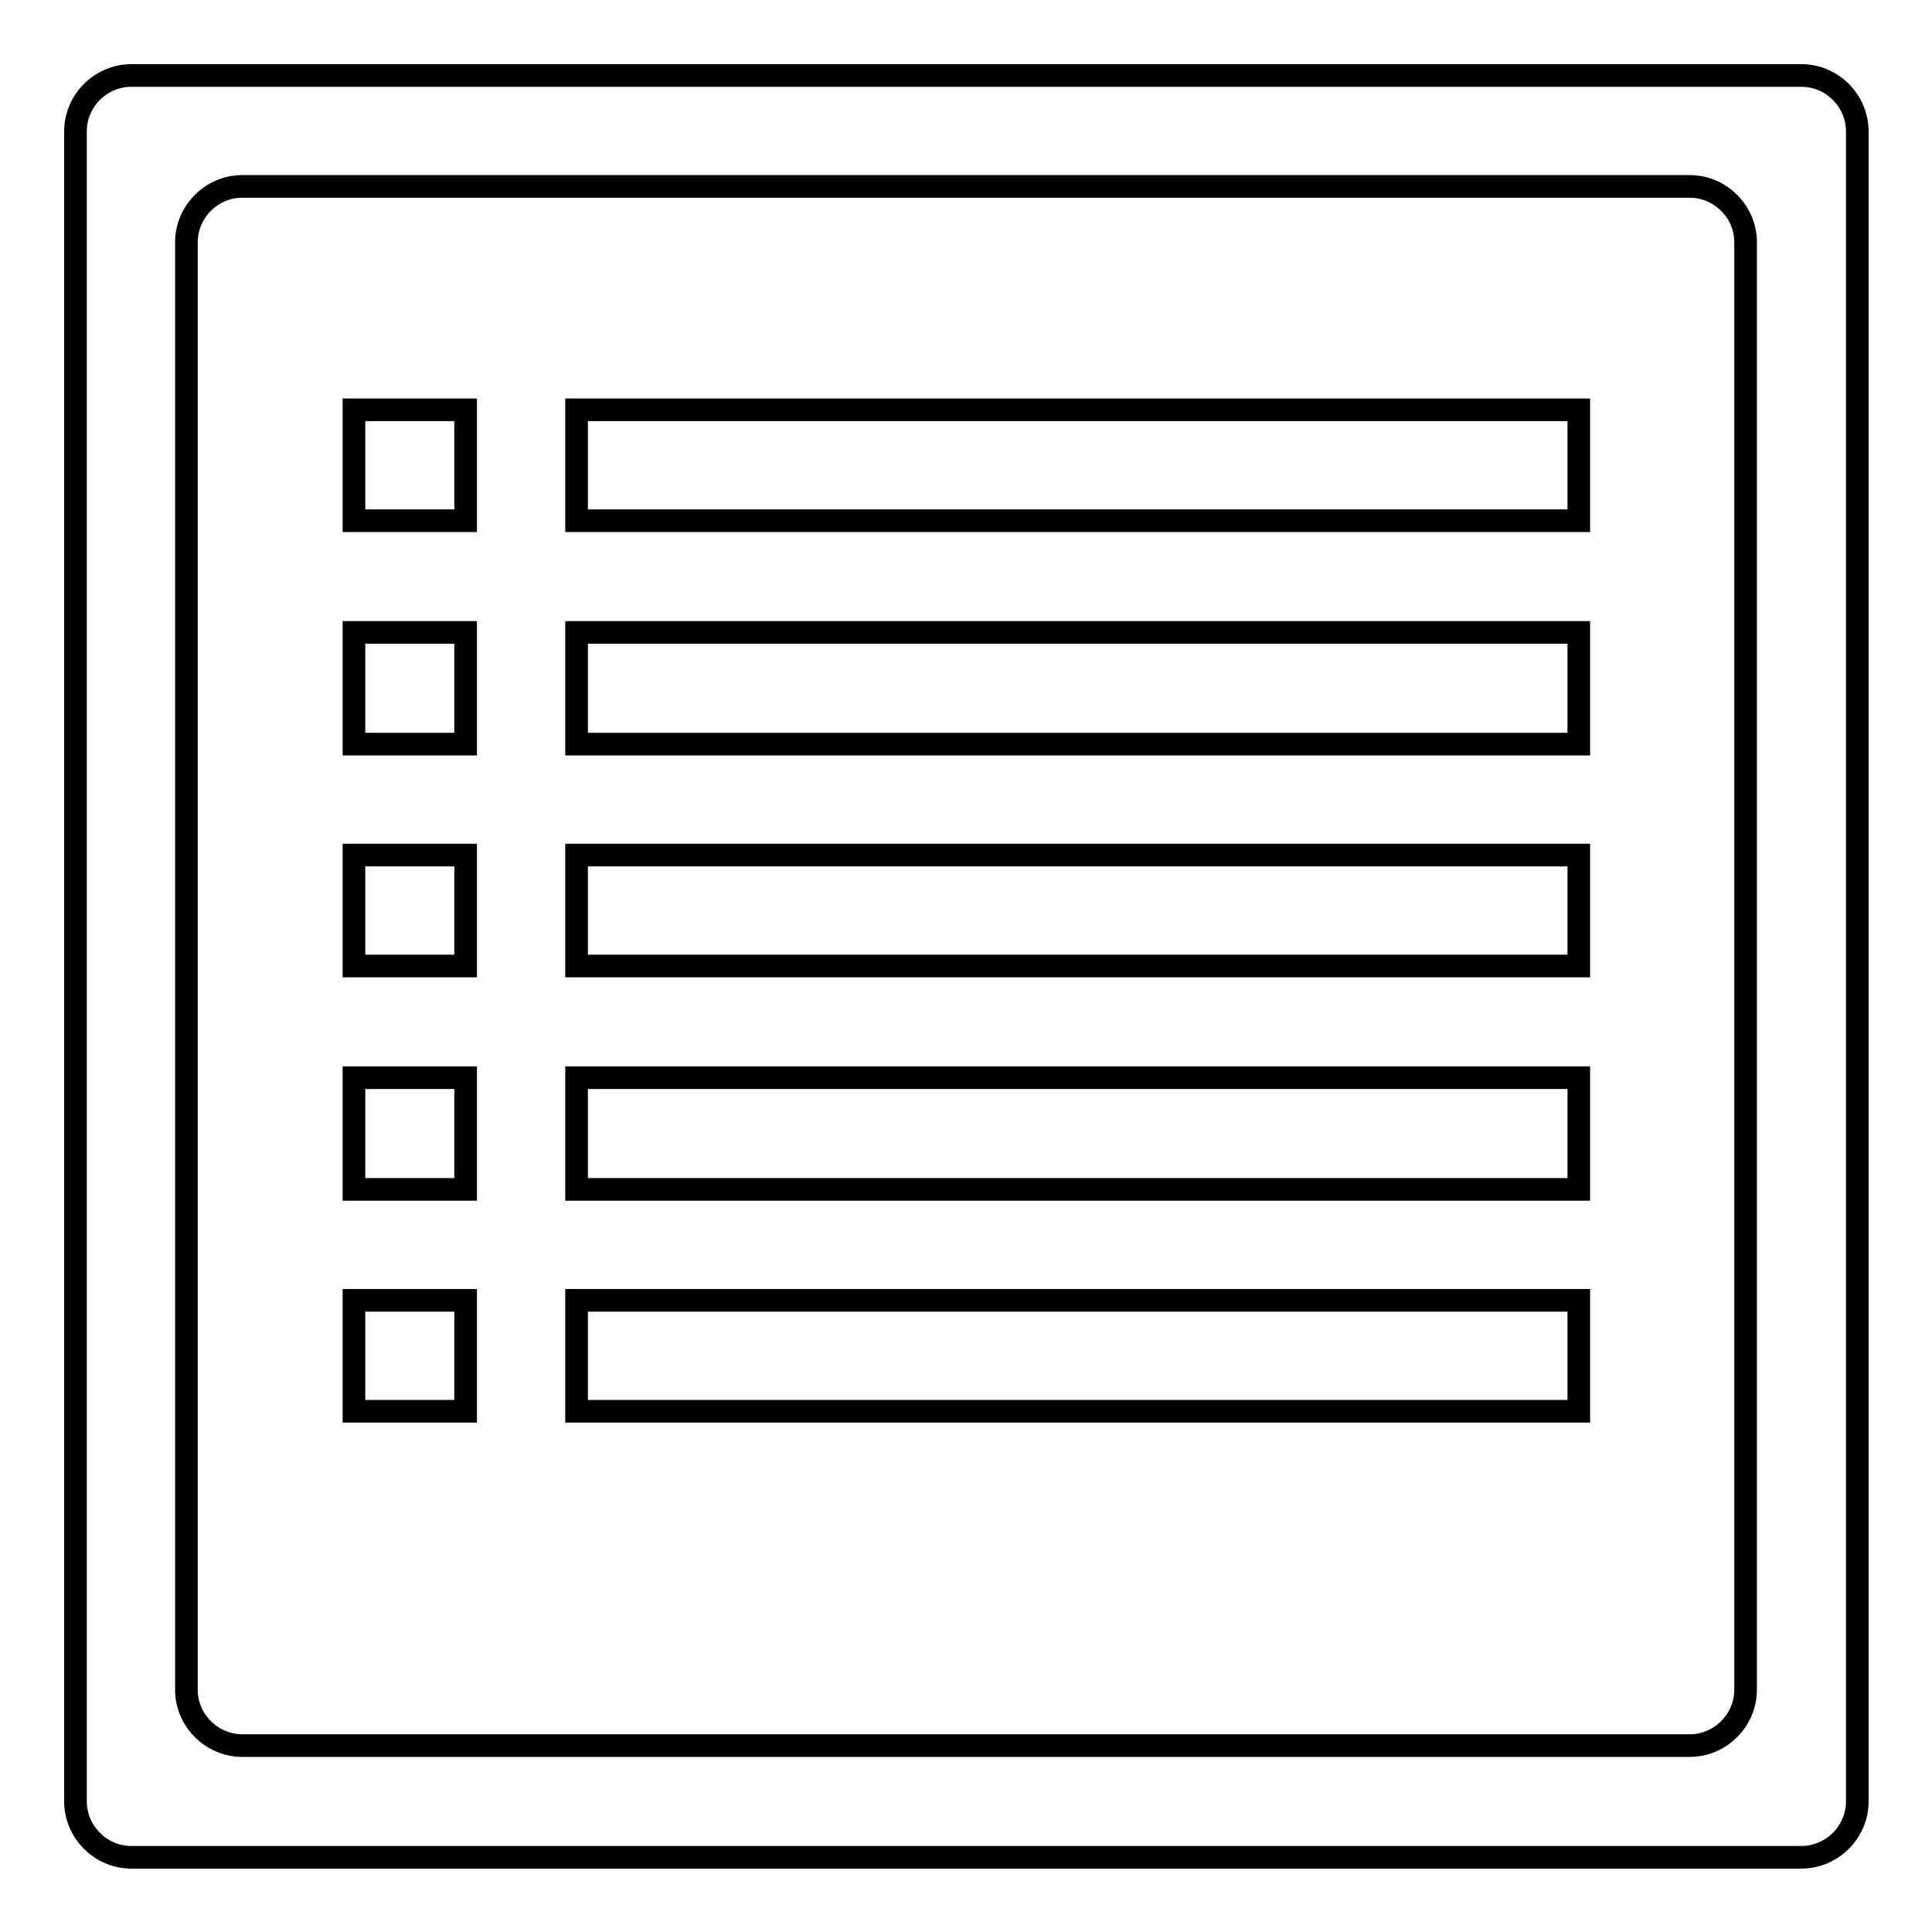
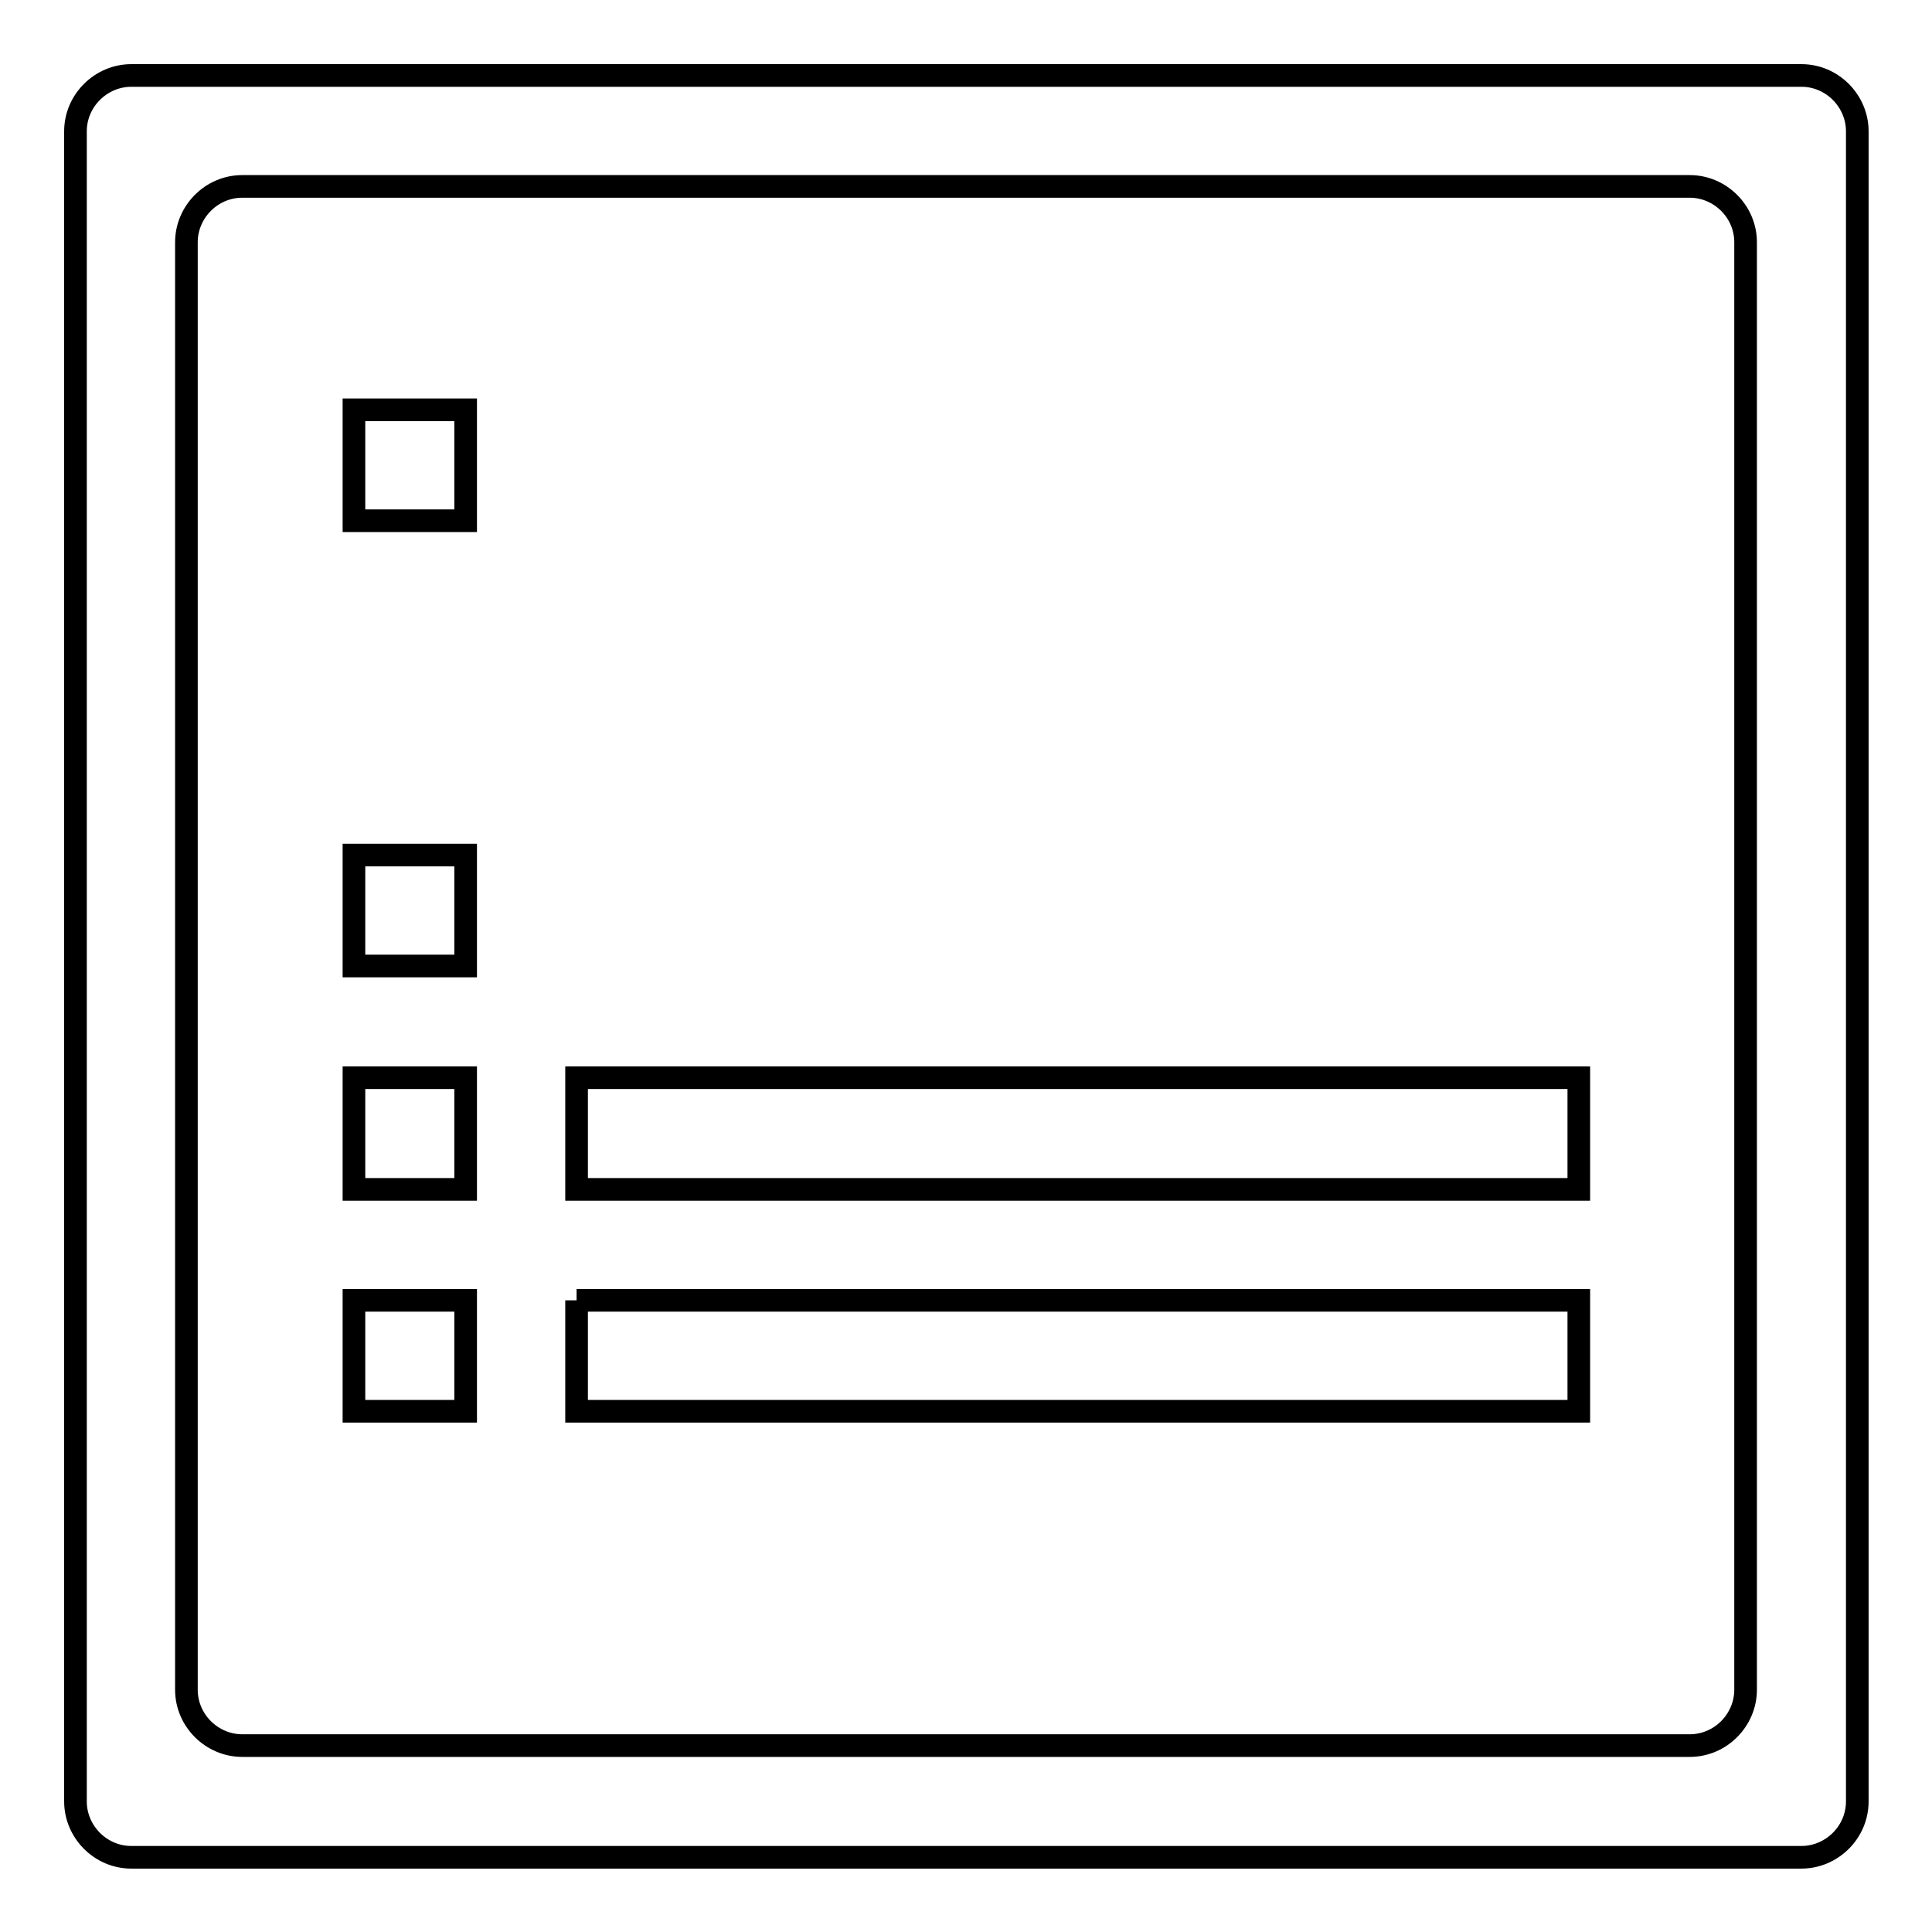
<svg xmlns="http://www.w3.org/2000/svg" version="1.1" x="0px" y="0px" viewBox="0 0 256 256" enable-background="new 0 0 256 256" xml:space="preserve">
  <g>
    <g>
      <path stroke-width="3" fill-opacity="0" stroke="#000000" d="M17.4,10c-4,0-7.4,3.3-7.4,7.4v221.3c0,4,3.3,7.4,7.4,7.4h221.3c4,0,7.4-3.3,7.4-7.4V17.4c0-4-3.3-7.4-7.4-7.4H17.4z M231.3,223.9c0,4-3.3,7.4-7.4,7.4H32.1c-4,0-7.4-3.3-7.4-7.4V32.1c0-4,3.3-7.4,7.4-7.4h191.8c4,0,7.4,3.3,7.4,7.4V223.9z" />
      <path stroke-width="3" fill-opacity="0" stroke="#000000" d="M46.9,54.3h14.8V69H46.9V54.3z" />
-       <path stroke-width="3" fill-opacity="0" stroke="#000000" d="M76.4,54.3h132.8V69H76.4V54.3z" />
-       <path stroke-width="3" fill-opacity="0" stroke="#000000" d="M46.9,83.8h14.8v14.8H46.9V83.8z" />
-       <path stroke-width="3" fill-opacity="0" stroke="#000000" d="M76.4,83.8h132.8v14.8H76.4V83.8z" />
      <path stroke-width="3" fill-opacity="0" stroke="#000000" d="M46.9,113.3h14.8V128H46.9V113.3z" />
-       <path stroke-width="3" fill-opacity="0" stroke="#000000" d="M76.4,113.3h132.8V128H76.4V113.3z" />
      <path stroke-width="3" fill-opacity="0" stroke="#000000" d="M76.4,142.8h132.8v14.8H76.4V142.8z" />
-       <path stroke-width="3" fill-opacity="0" stroke="#000000" d="M76.4,172.3h132.8V187H76.4V172.3z" />
+       <path stroke-width="3" fill-opacity="0" stroke="#000000" d="M76.4,172.3h132.8V187H76.4V172.3" />
      <path stroke-width="3" fill-opacity="0" stroke="#000000" d="M46.9,142.8h14.8v14.8H46.9V142.8z" />
      <path stroke-width="3" fill-opacity="0" stroke="#000000" d="M46.9,172.3h14.8V187H46.9V172.3z" />
    </g>
  </g>
</svg>